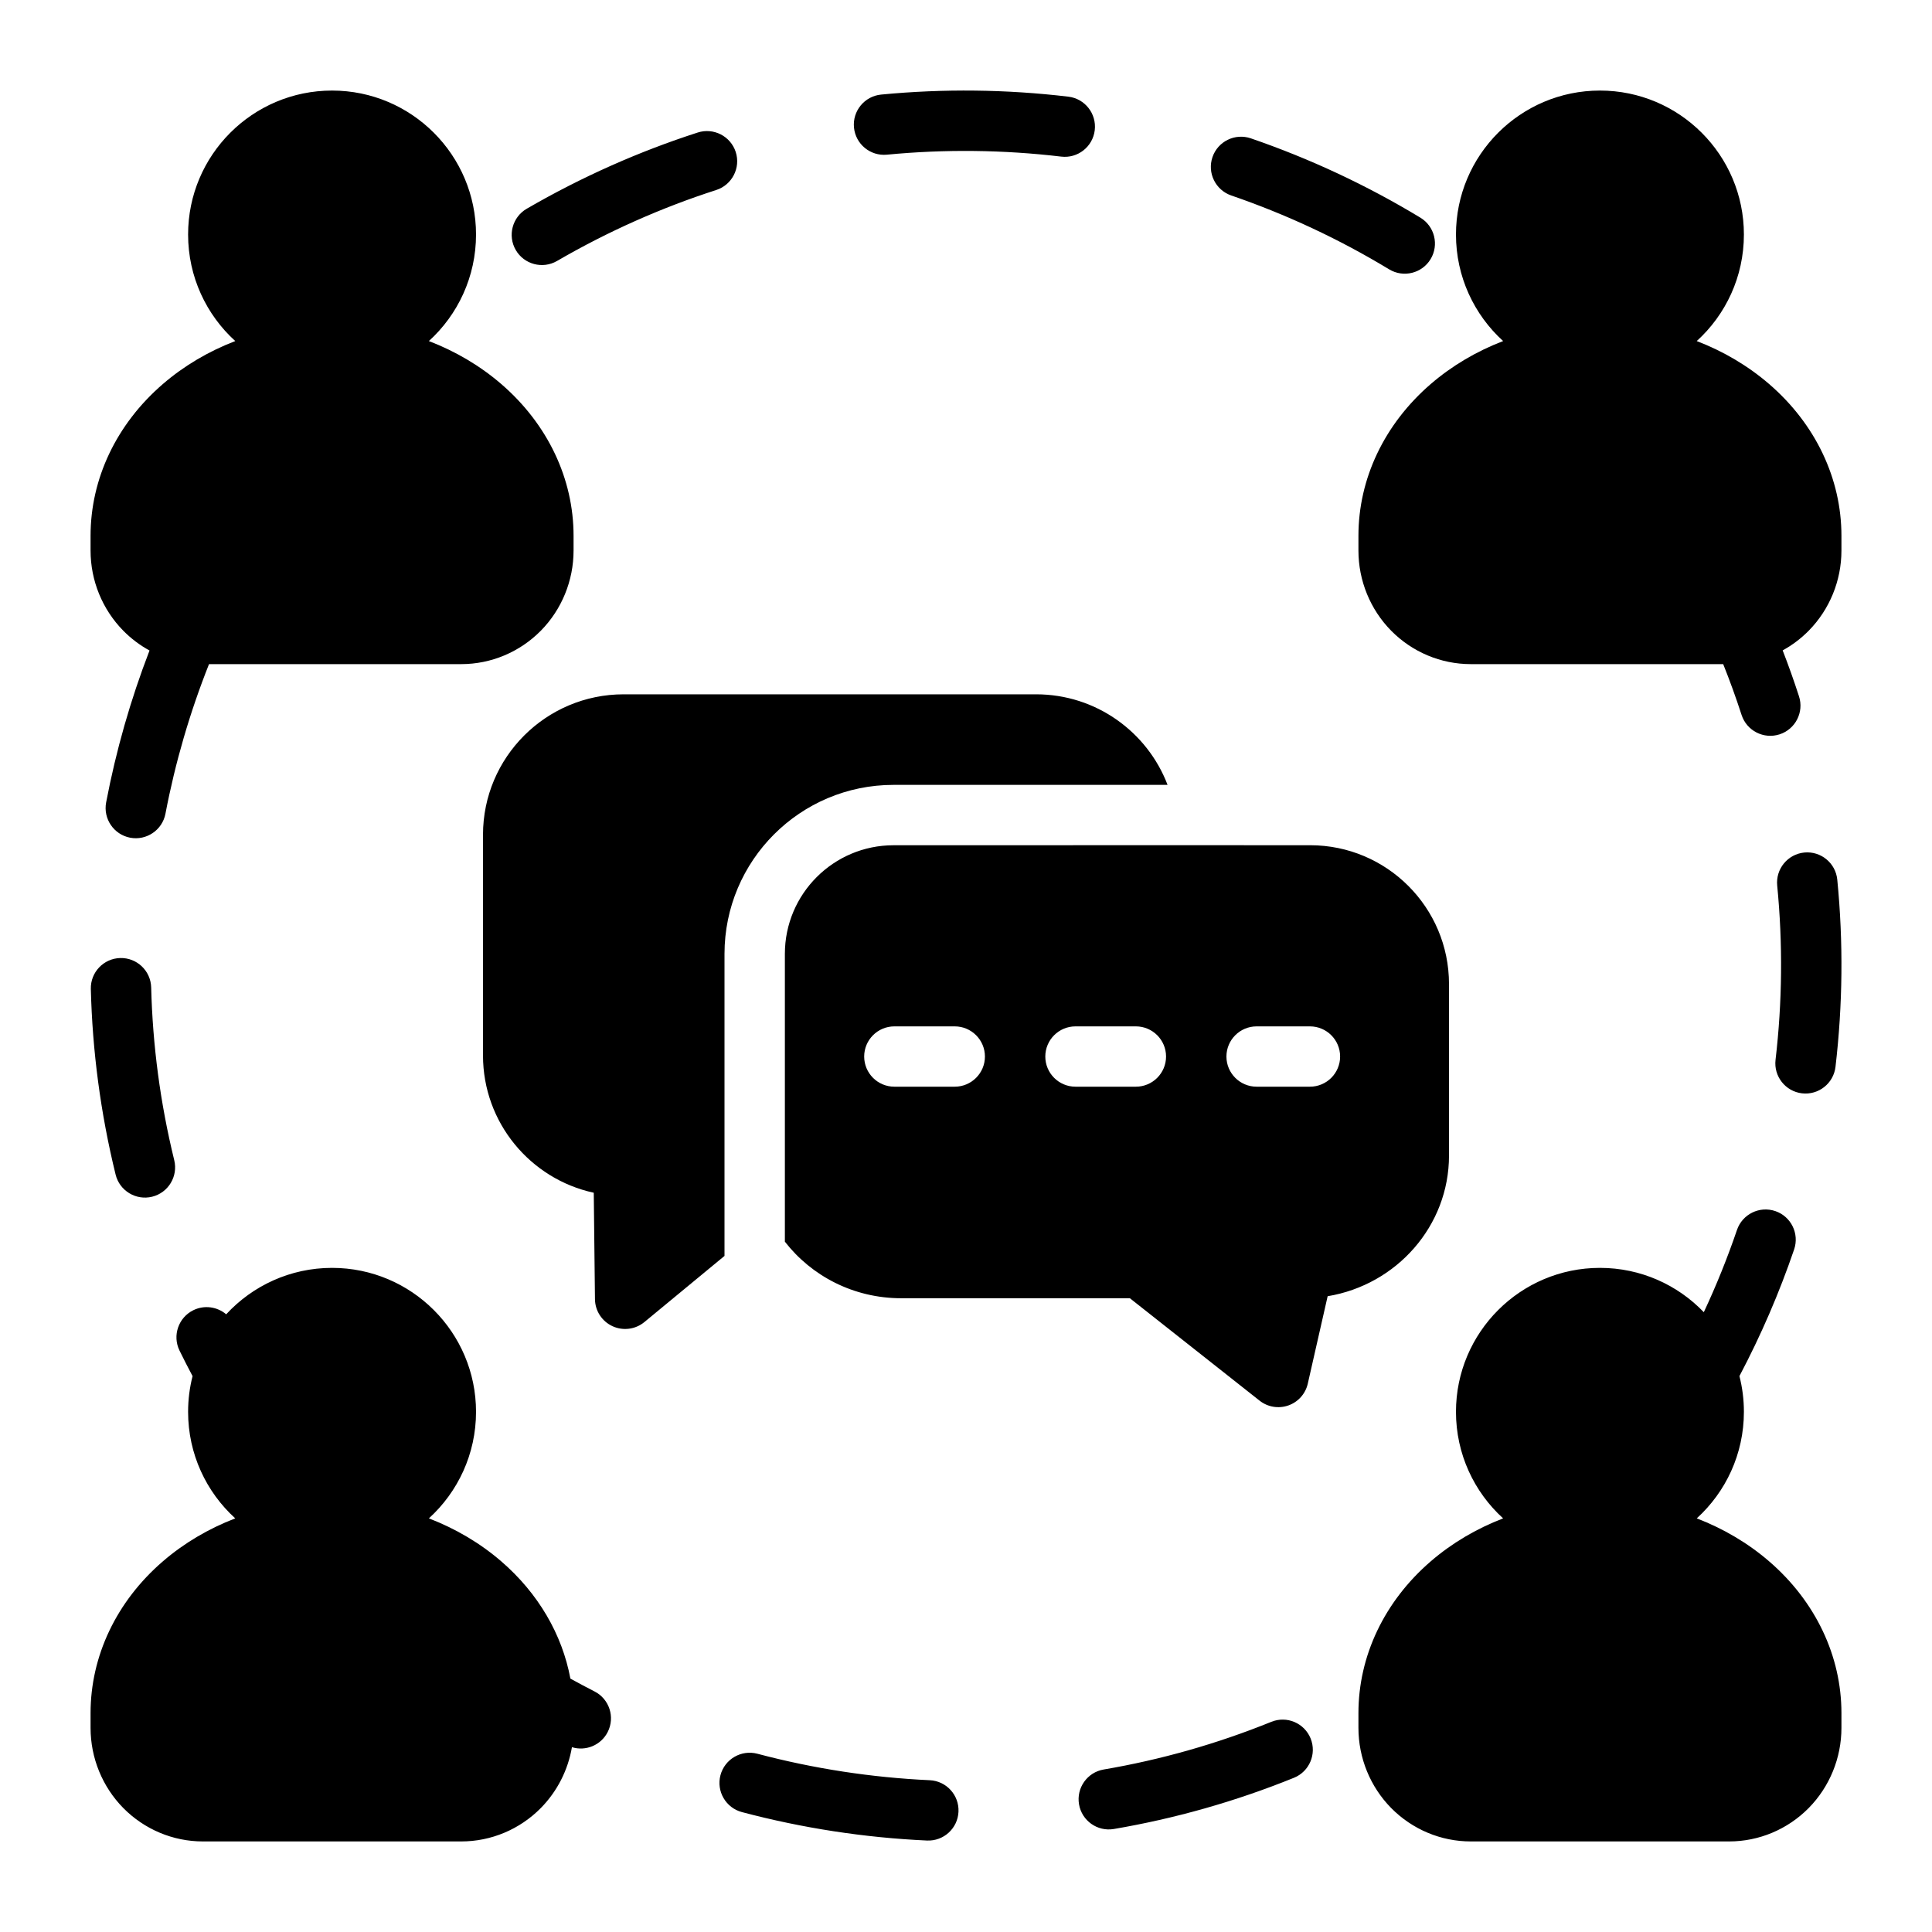
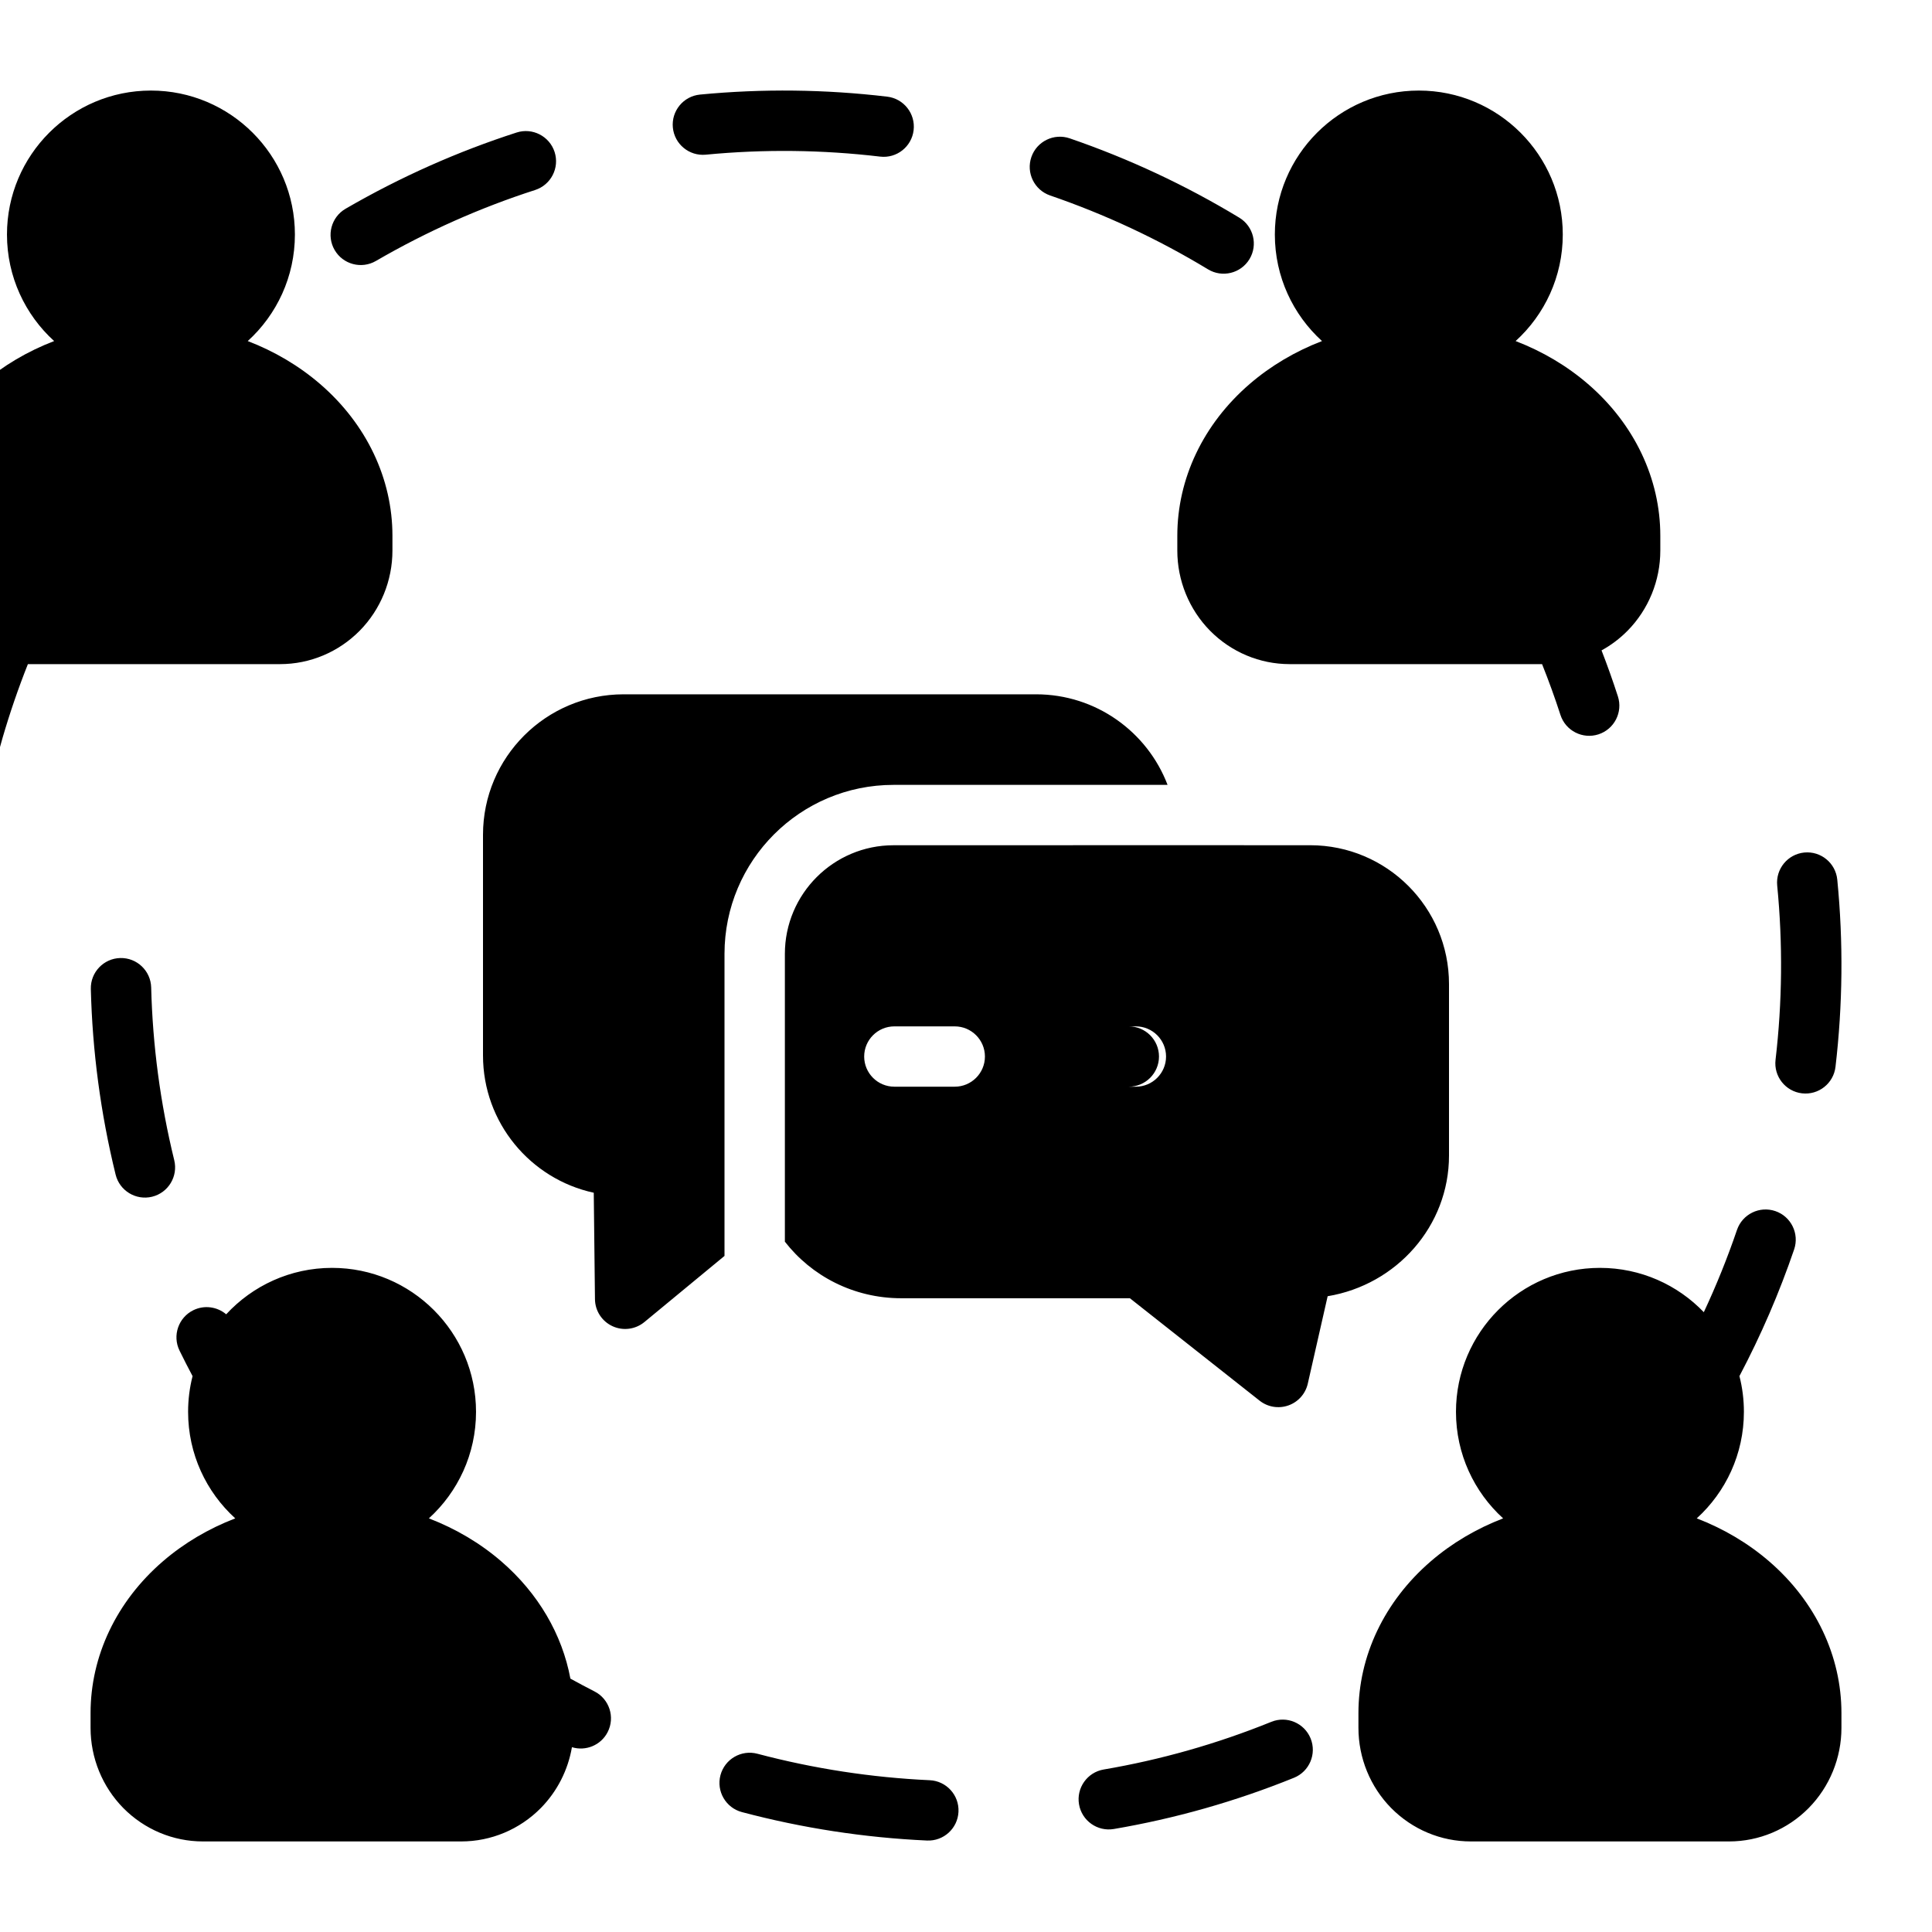
<svg xmlns="http://www.w3.org/2000/svg" clip-rule="evenodd" fill-rule="evenodd" stroke-linejoin="round" stroke-miterlimit="2" viewBox="0 0 64 64">
  <g transform="translate(-240 -240)">
-     <path d="m247.493 283.538c.872-.945 2.121-1.538 3.507-1.538 2.632 0 4.769 2.137 4.769 4.769 0 1.398-.602 2.656-1.562 3.529.885.34 1.698.82 2.396 1.422 1.228 1.059 2.02 2.424 2.292 3.886.264.146.531.288.799.425.492.251.687.854.436 1.346-.224.439-.729.641-1.184.501-.13.758-.487 1.463-1.03 2.015-.7.709-1.648 1.107-2.637 1.107h-8.558c-.989 0-1.937-.398-2.637-1.107-.693-.704-1.084-1.659-1.084-2.655 0-.16 0-.324 0-.49 0-1.884.853-3.697 2.397-5.028.698-.602 1.511-1.082 2.396-1.422-.96-.873-1.562-2.131-1.562-3.529 0-.408.051-.804.148-1.183-.149-.28-.293-.562-.432-.846-.243-.495-.037-1.095.458-1.338.368-.18.794-.113 1.088.136zm48.948-.07c.416-.889.783-1.799 1.099-2.726.179-.522.748-.801 1.27-.623s.801.747.623 1.27c-.492 1.44-1.098 2.844-1.812 4.196.097.379.148.775.148 1.184 0 1.398-.602 2.656-1.562 3.529.885.34 1.698.82 2.396 1.422 1.544 1.331 2.397 3.144 2.397 5.028v.49c0 .996-.391 1.951-1.084 2.655-.7.709-1.648 1.107-2.637 1.107h-8.558c-.989 0-1.937-.398-2.637-1.107-.693-.704-1.084-1.659-1.084-2.655 0-.16 0-.324 0-.49 0-1.884.853-3.697 2.397-5.028.698-.602 1.511-1.082 2.396-1.422-.96-.873-1.562-2.131-1.562-3.529 0-2.632 2.137-4.769 4.769-4.769 1.352 0 2.573.563 3.441 1.468zm-25.643 15.504c-1.932-.089-3.847-.384-5.709-.877-.533-.141-1.081.177-1.223.711-.141.533.178 1.081.711 1.222 1.999.53 4.055.847 6.13.942.551.025 1.019-.402 1.044-.953.026-.552-.402-1.02-.953-1.045zm11.316-1.934c-1.815.735-3.676 1.259-5.553 1.579-.544.093-.91.61-.817 1.154s.61.91 1.154.817c2.016-.344 4.017-.907 5.967-1.697.511-.207.758-.791.551-1.302-.207-.512-.791-.759-1.302-.551zm-6.547-29.04s4.293.001 7.834.001c2.54.001 4.599 2.06 4.599 4.6v5.682c0 2.33-1.734 4.279-4.02 4.658l-.658 2.897c-.076.335-.319.607-.643.721s-.683.055-.953-.158c0 0-4.297-3.393-4.297-3.393h-7.575c-1.576 0-2.972-.737-3.854-1.874v-9.532c0-1.988 1.612-3.6 3.6-3.6h5.9c.022 0 .045-.001.067-.002zm-11.567 3.602v10.004l-2.654 2.191c-.297.245-.709.298-1.058.136-.35-.162-.575-.51-.579-.895 0 0-.04-3.525-.04-3.525-2.097-.454-3.669-2.319-3.669-4.548v-7.31c0-2.568 2.088-4.653 4.659-4.653h13.662c1.989 0 3.688 1.247 4.356 3h-9.077c-3.093 0-5.6 2.507-5.6 5.6zm-18.228 6.833c-.464-1.892-.716-3.81-.764-5.722-.014-.552-.473-.989-1.025-.975-.551.014-.988.473-.974 1.025.051 2.054.322 4.116.821 6.149.131.536.673.864 1.209.733.536-.132.864-.674.733-1.21zm53.1-9.099c.189 1.931.168 3.868-.055 5.775-.064.548.329 1.045.877 1.109s1.045-.329 1.109-.877c.24-2.048.263-4.128.059-6.202-.054-.55-.544-.952-1.093-.898s-.951.544-.897 1.093zm-29.245 6.664h2c.552 0 1-.448 1-.999s-.448-.999-1-.999h-2c-.552 0-1 .448-1 .999s.448.999 1 .999zm6 0h2c.552 0 1-.448 1-.999s-.448-.999-1-.999h-2c-.552 0-1 .448-1 .999s.448.999 1 .999zm6 0h1.766c.552 0 1-.448 1-.999s-.448-.999-1-.999h-1.766c-.552 0-1 .448-1 .999s.448.999 1 .999zm-36.674-14.449c-.629 1.631-1.11 3.315-1.437 5.031-.103.542.253 1.066.795 1.17.542.103 1.066-.253 1.17-.795.323-1.693.806-3.352 1.443-4.955h8.355c.989 0 1.937-.398 2.637-1.107.693-.704 1.084-1.659 1.084-2.655v-.49c0-1.884-.853-3.697-2.397-5.028-.698-.602-1.511-1.082-2.396-1.422.96-.873 1.562-2.131 1.562-3.529 0-2.632-2.137-4.769-4.769-4.769s-4.769 2.137-4.769 4.769c0 1.398.602 2.656 1.562 3.529-.885.34-1.698.82-2.396 1.422-1.544 1.331-2.397 3.144-2.397 5.028v.49c0 .996.391 1.951 1.084 2.655.259.263.553.483.869.656zm52.13.451c.223.557.426 1.118.609 1.683.17.525.735.813 1.26.643.525-.171.813-.735.642-1.26-.165-.51-.345-1.017-.541-1.521.315-.172.605-.391.863-.652.693-.704 1.084-1.659 1.084-2.655v-.49c0-1.884-.853-3.697-2.397-5.028-.698-.602-1.511-1.082-2.396-1.422.96-.873 1.562-2.131 1.562-3.529 0-2.632-2.137-4.769-4.769-4.769s-4.769 2.137-4.769 4.769c0 1.398.602 2.656 1.562 3.529-.885.34-1.698.82-2.396 1.422-1.544 1.331-2.397 3.144-2.397 5.028v.49c0 .996.391 1.951 1.084 2.655.7.709 1.648 1.107 2.637 1.107zm-16.297-15.525c1.819.625 3.574 1.443 5.231 2.447.472.286 1.087.135 1.373-.337s.135-1.088-.337-1.374c-1.78-1.078-3.664-1.957-5.617-2.628-.522-.179-1.092.099-1.271.621s.099 1.091.621 1.271zm-22.334 2.17c1.704-.989 3.472-1.77 5.275-2.351.525-.17.814-.734.645-1.259-.17-.525-.734-.814-1.259-.645-1.936.625-3.834 1.463-5.665 2.525-.477.277-.64.89-.363 1.367s.89.64 1.367.363zm10.928-3.521c1.932-.186 3.868-.162 5.775.064.548.065 1.045-.327 1.11-.875s-.327-1.046-.875-1.111c-2.048-.243-4.127-.269-6.202-.069-.549.053-.952.542-.899 1.092.053.549.542.952 1.091.899z" />
+     <path d="m247.493 283.538c.872-.945 2.121-1.538 3.507-1.538 2.632 0 4.769 2.137 4.769 4.769 0 1.398-.602 2.656-1.562 3.529.885.34 1.698.82 2.396 1.422 1.228 1.059 2.02 2.424 2.292 3.886.264.146.531.288.799.425.492.251.687.854.436 1.346-.224.439-.729.641-1.184.501-.13.758-.487 1.463-1.03 2.015-.7.709-1.648 1.107-2.637 1.107h-8.558c-.989 0-1.937-.398-2.637-1.107-.693-.704-1.084-1.659-1.084-2.655 0-.16 0-.324 0-.49 0-1.884.853-3.697 2.397-5.028.698-.602 1.511-1.082 2.396-1.422-.96-.873-1.562-2.131-1.562-3.529 0-.408.051-.804.148-1.183-.149-.28-.293-.562-.432-.846-.243-.495-.037-1.095.458-1.338.368-.18.794-.113 1.088.136zm48.948-.07c.416-.889.783-1.799 1.099-2.726.179-.522.748-.801 1.27-.623s.801.747.623 1.27c-.492 1.44-1.098 2.844-1.812 4.196.097.379.148.775.148 1.184 0 1.398-.602 2.656-1.562 3.529.885.34 1.698.82 2.396 1.422 1.544 1.331 2.397 3.144 2.397 5.028v.49c0 .996-.391 1.951-1.084 2.655-.7.709-1.648 1.107-2.637 1.107h-8.558c-.989 0-1.937-.398-2.637-1.107-.693-.704-1.084-1.659-1.084-2.655 0-.16 0-.324 0-.49 0-1.884.853-3.697 2.397-5.028.698-.602 1.511-1.082 2.396-1.422-.96-.873-1.562-2.131-1.562-3.529 0-2.632 2.137-4.769 4.769-4.769 1.352 0 2.573.563 3.441 1.468zm-25.643 15.504c-1.932-.089-3.847-.384-5.709-.877-.533-.141-1.081.177-1.223.711-.141.533.178 1.081.711 1.222 1.999.53 4.055.847 6.13.942.551.025 1.019-.402 1.044-.953.026-.552-.402-1.02-.953-1.045zm11.316-1.934c-1.815.735-3.676 1.259-5.553 1.579-.544.093-.91.61-.817 1.154s.61.91 1.154.817c2.016-.344 4.017-.907 5.967-1.697.511-.207.758-.791.551-1.302-.207-.512-.791-.759-1.302-.551zm-6.547-29.04s4.293.001 7.834.001c2.54.001 4.599 2.06 4.599 4.6v5.682c0 2.33-1.734 4.279-4.02 4.658l-.658 2.897c-.076.335-.319.607-.643.721s-.683.055-.953-.158c0 0-4.297-3.393-4.297-3.393h-7.575c-1.576 0-2.972-.737-3.854-1.874v-9.532c0-1.988 1.612-3.6 3.6-3.6h5.9c.022 0 .045-.001.067-.002zm-11.567 3.602v10.004l-2.654 2.191c-.297.245-.709.298-1.058.136-.35-.162-.575-.51-.579-.895 0 0-.04-3.525-.04-3.525-2.097-.454-3.669-2.319-3.669-4.548v-7.31c0-2.568 2.088-4.653 4.659-4.653h13.662c1.989 0 3.688 1.247 4.356 3h-9.077c-3.093 0-5.6 2.507-5.6 5.6zm-18.228 6.833c-.464-1.892-.716-3.81-.764-5.722-.014-.552-.473-.989-1.025-.975-.551.014-.988.473-.974 1.025.051 2.054.322 4.116.821 6.149.131.536.673.864 1.209.733.536-.132.864-.674.733-1.21zm53.1-9.099c.189 1.931.168 3.868-.055 5.775-.064.548.329 1.045.877 1.109s1.045-.329 1.109-.877c.24-2.048.263-4.128.059-6.202-.054-.55-.544-.952-1.093-.898s-.951.544-.897 1.093zm-29.245 6.664h2c.552 0 1-.448 1-.999s-.448-.999-1-.999h-2c-.552 0-1 .448-1 .999s.448.999 1 .999zm6 0h2c.552 0 1-.448 1-.999s-.448-.999-1-.999h-2c-.552 0-1 .448-1 .999s.448.999 1 .999zh1.766c.552 0 1-.448 1-.999s-.448-.999-1-.999h-1.766c-.552 0-1 .448-1 .999s.448.999 1 .999zm-36.674-14.449c-.629 1.631-1.11 3.315-1.437 5.031-.103.542.253 1.066.795 1.17.542.103 1.066-.253 1.17-.795.323-1.693.806-3.352 1.443-4.955h8.355c.989 0 1.937-.398 2.637-1.107.693-.704 1.084-1.659 1.084-2.655v-.49c0-1.884-.853-3.697-2.397-5.028-.698-.602-1.511-1.082-2.396-1.422.96-.873 1.562-2.131 1.562-3.529 0-2.632-2.137-4.769-4.769-4.769s-4.769 2.137-4.769 4.769c0 1.398.602 2.656 1.562 3.529-.885.34-1.698.82-2.396 1.422-1.544 1.331-2.397 3.144-2.397 5.028v.49c0 .996.391 1.951 1.084 2.655.259.263.553.483.869.656zm52.13.451c.223.557.426 1.118.609 1.683.17.525.735.813 1.26.643.525-.171.813-.735.642-1.26-.165-.51-.345-1.017-.541-1.521.315-.172.605-.391.863-.652.693-.704 1.084-1.659 1.084-2.655v-.49c0-1.884-.853-3.697-2.397-5.028-.698-.602-1.511-1.082-2.396-1.422.96-.873 1.562-2.131 1.562-3.529 0-2.632-2.137-4.769-4.769-4.769s-4.769 2.137-4.769 4.769c0 1.398.602 2.656 1.562 3.529-.885.34-1.698.82-2.396 1.422-1.544 1.331-2.397 3.144-2.397 5.028v.49c0 .996.391 1.951 1.084 2.655.7.709 1.648 1.107 2.637 1.107zm-16.297-15.525c1.819.625 3.574 1.443 5.231 2.447.472.286 1.087.135 1.373-.337s.135-1.088-.337-1.374c-1.78-1.078-3.664-1.957-5.617-2.628-.522-.179-1.092.099-1.271.621s.099 1.091.621 1.271zm-22.334 2.17c1.704-.989 3.472-1.77 5.275-2.351.525-.17.814-.734.645-1.259-.17-.525-.734-.814-1.259-.645-1.936.625-3.834 1.463-5.665 2.525-.477.277-.64.89-.363 1.367s.89.64 1.367.363zm10.928-3.521c1.932-.186 3.868-.162 5.775.064.548.065 1.045-.327 1.11-.875s-.327-1.046-.875-1.111c-2.048-.243-4.127-.269-6.202-.069-.549.053-.952.542-.899 1.092.053.549.542.952 1.091.899z" />
  </g>
</svg>